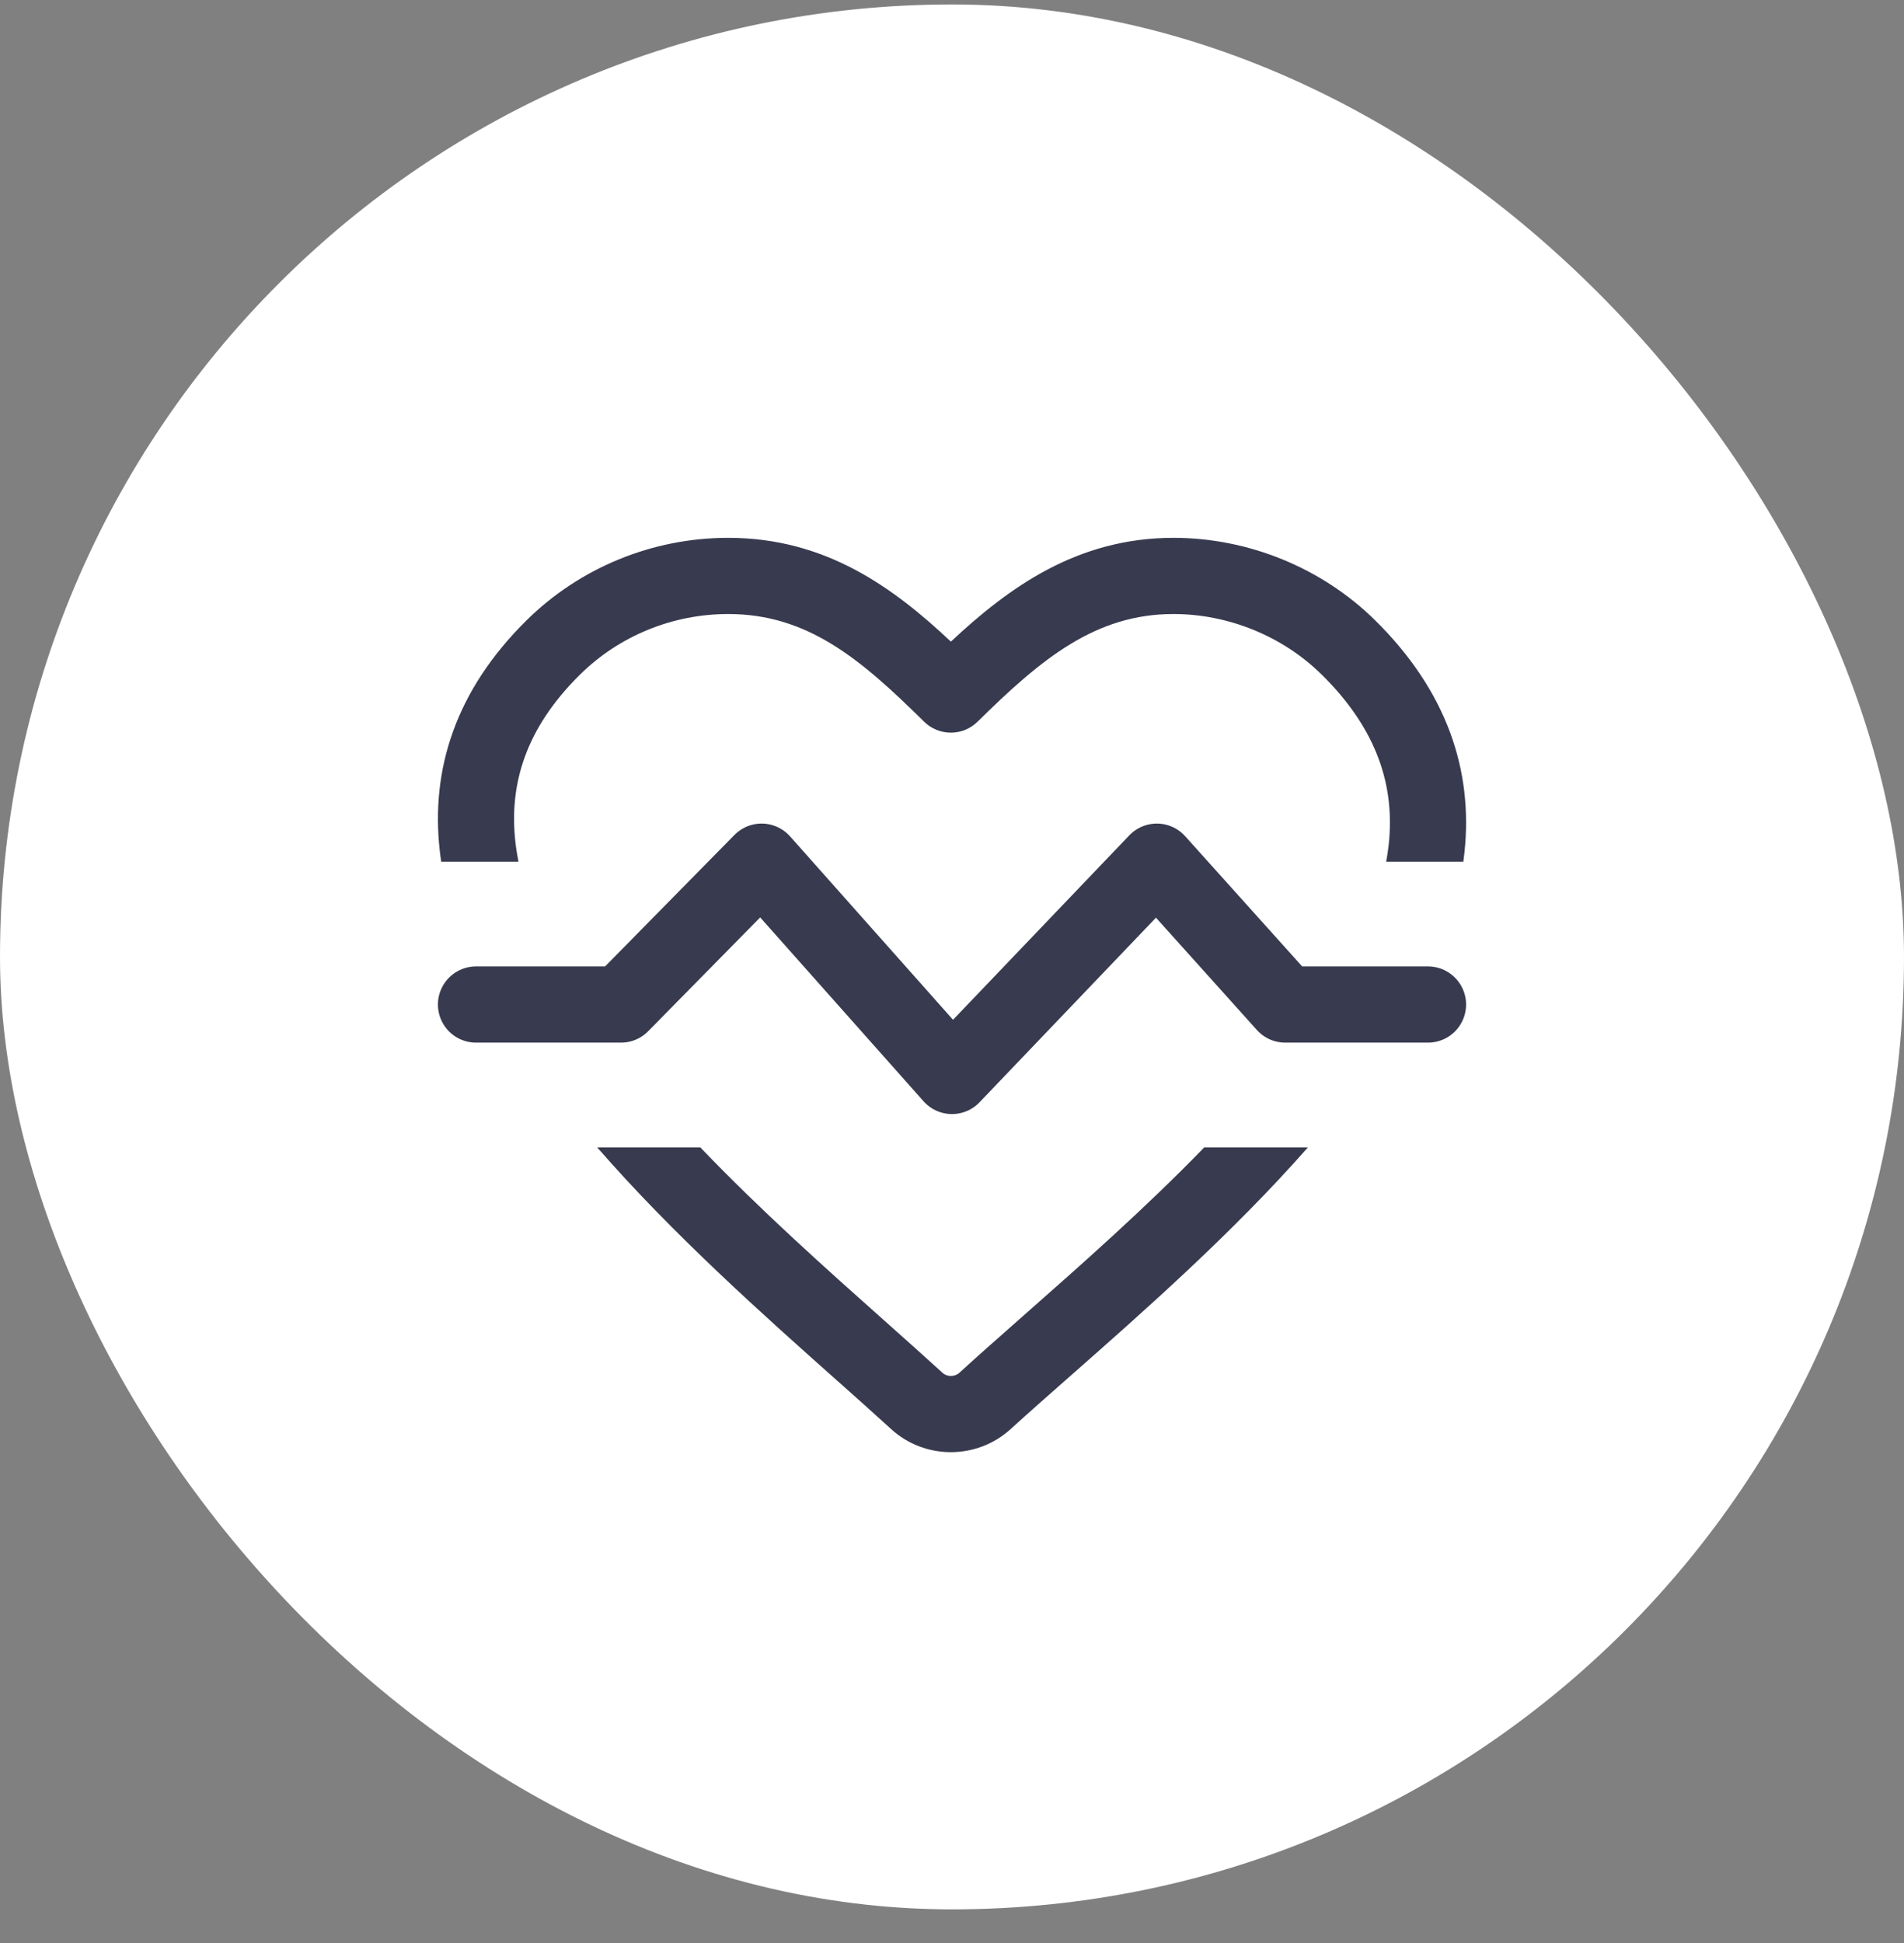
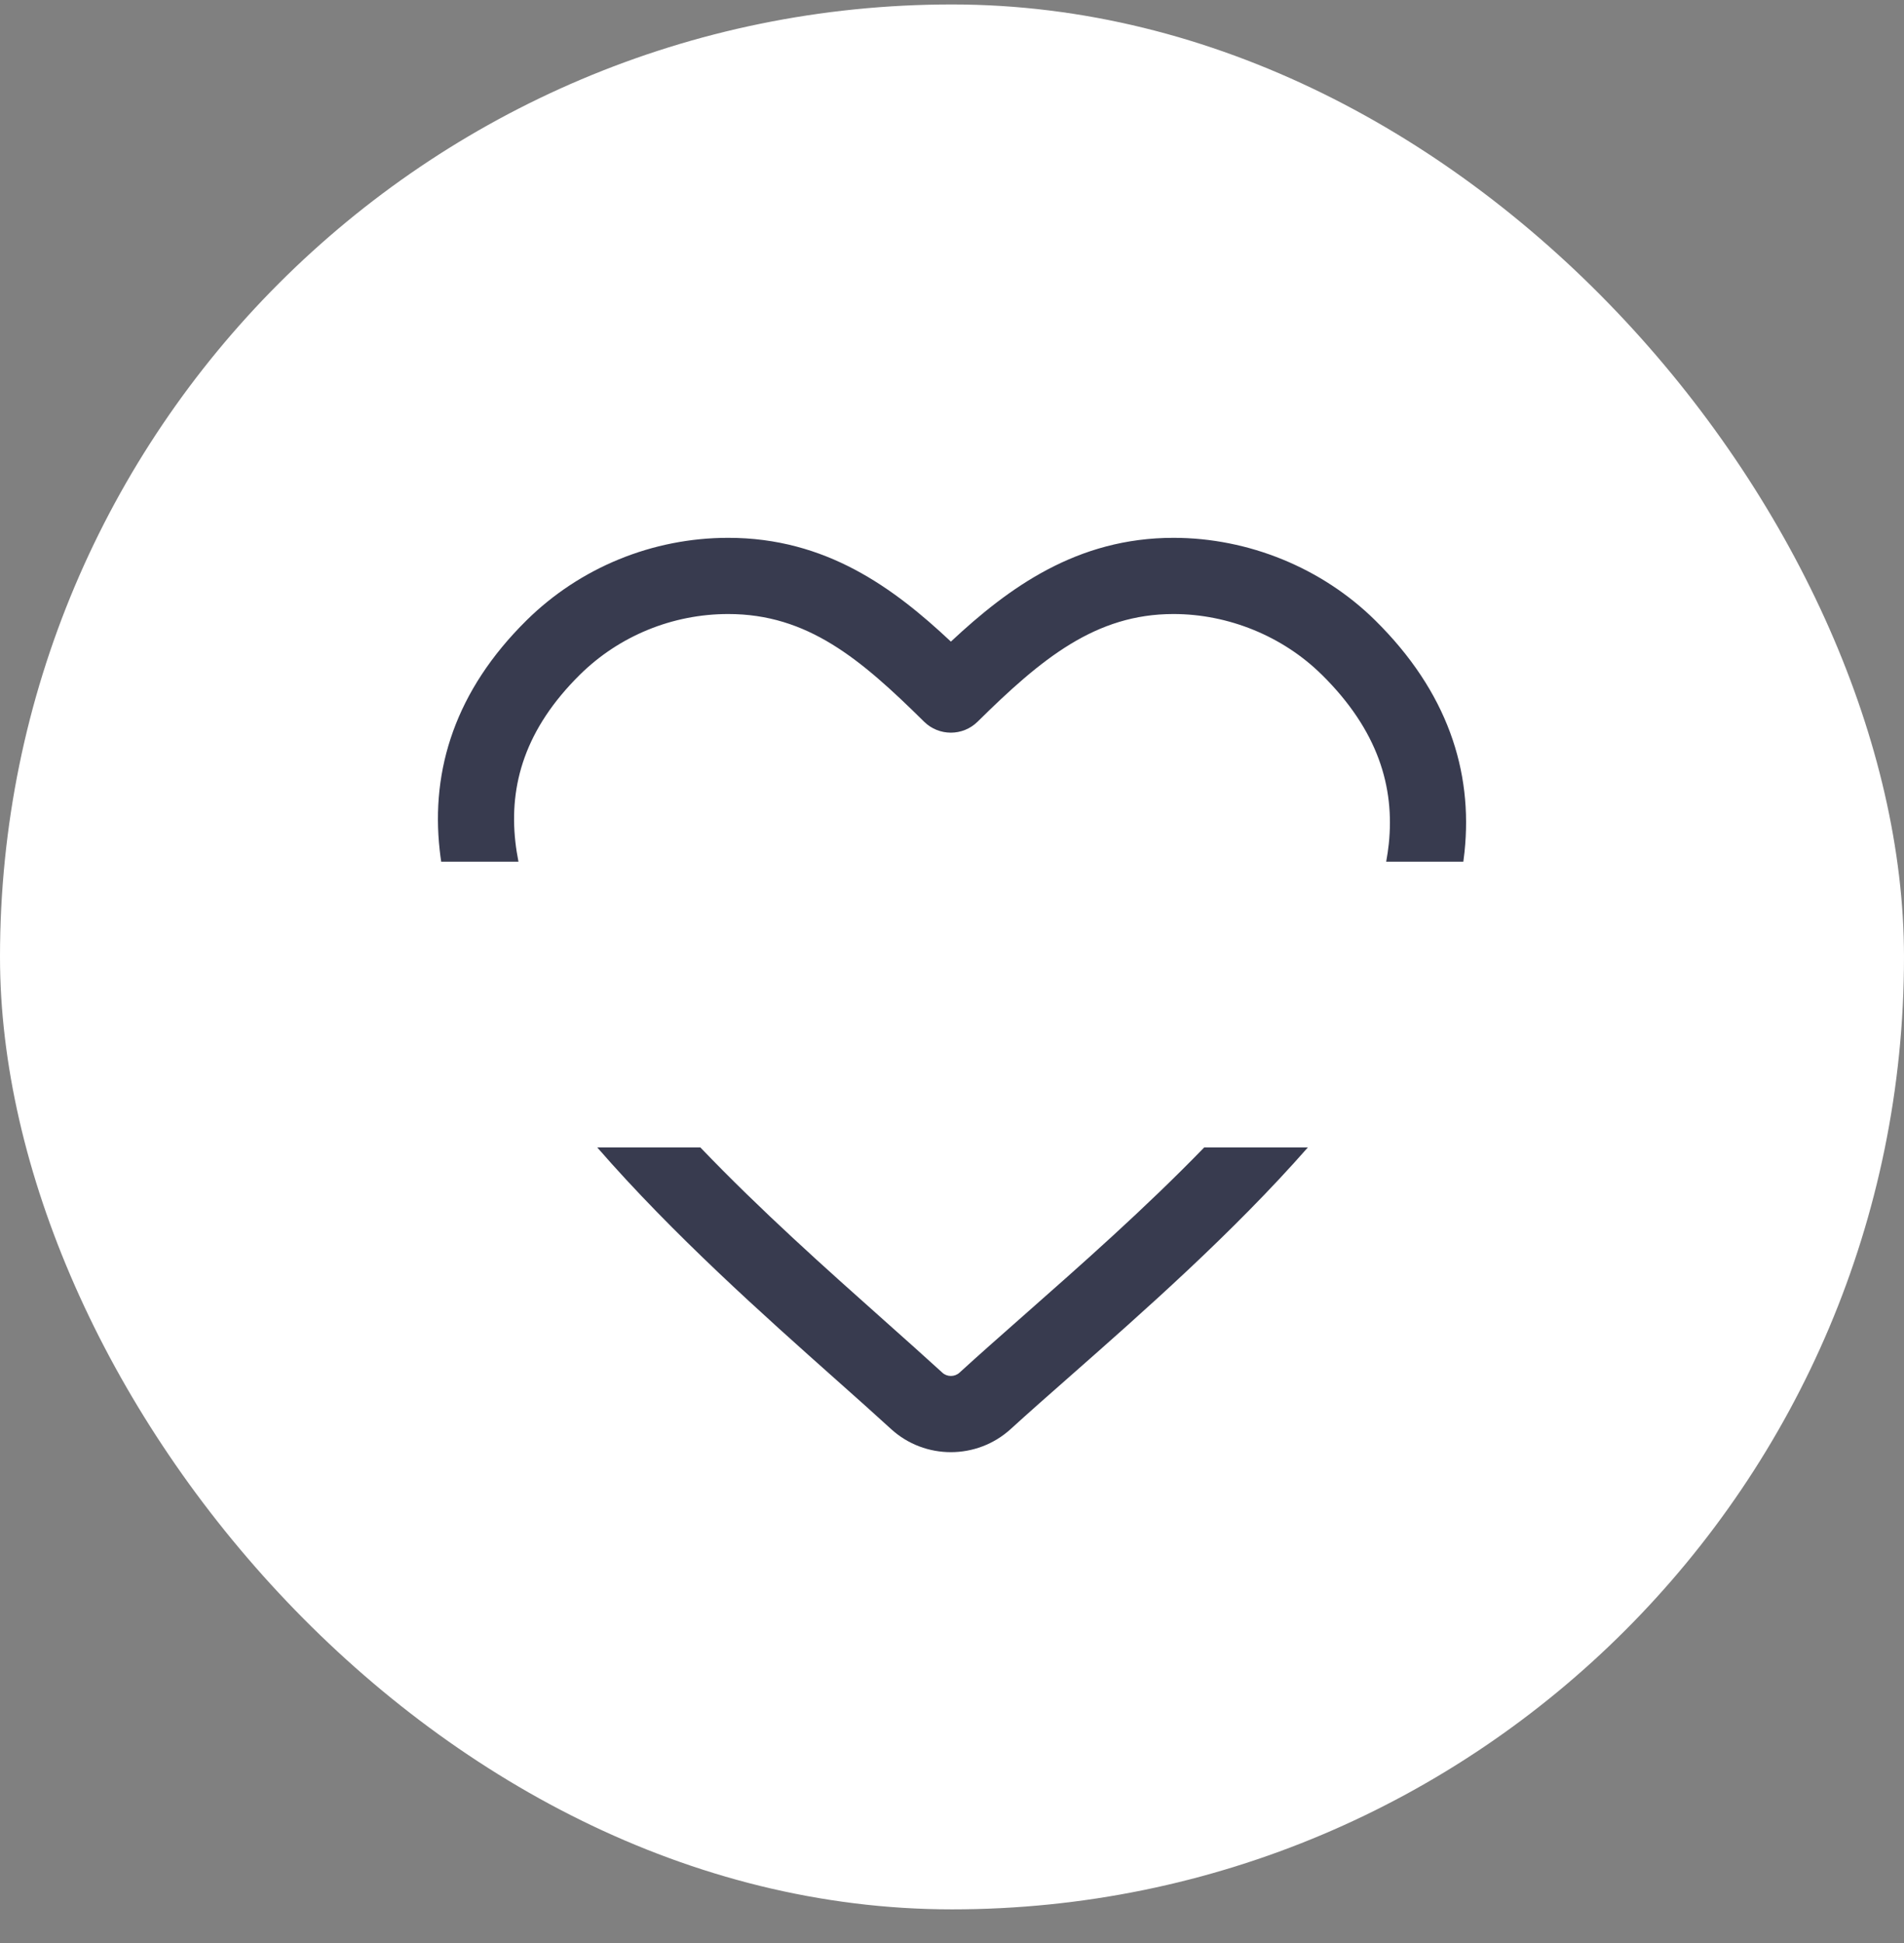
<svg xmlns="http://www.w3.org/2000/svg" width="50" height="51" viewBox="0 0 50 51" fill="none">
  <rect x="0" y="0" width="50" height="51" fill="#808080" stroke="none" />
  <rect y="0.117" width="50" height="50" rx="25" fill="white" />
  <g clip-path="url(#clip0_26_4806)">
    <path fill-rule="evenodd" clip-rule="evenodd" d="M30.816 14.117C28.283 14.117 26.489 15.423 24.971 16.841C23.467 15.43 21.69 14.117 19.123 14.117C17.139 14.117 15.233 14.895 13.826 16.284C11.962 18.124 11.31 20.195 11.547 22.318C11.558 22.418 11.571 22.517 11.586 22.617H13.615C13.581 22.442 13.553 22.269 13.534 22.097C13.367 20.601 13.789 19.131 15.231 17.707C16.261 16.691 17.661 16.117 19.123 16.117C21.206 16.117 22.595 17.292 24.267 18.943C24.657 19.327 25.283 19.327 25.672 18.943C27.351 17.286 28.771 16.117 30.816 16.117C32.262 16.117 33.69 16.702 34.708 17.707L34.709 17.707C36.191 19.169 36.627 20.659 36.47 22.154C36.453 22.307 36.431 22.461 36.402 22.617H38.428C38.439 22.532 38.45 22.448 38.459 22.363C38.683 20.231 38.005 18.15 36.113 16.283C34.718 14.906 32.784 14.117 30.816 14.117ZM34.346 30.117H31.624C30.069 31.72 28.373 33.214 26.882 34.528C26.278 35.06 25.708 35.563 25.194 36.032C25.069 36.145 24.87 36.144 24.749 36.032C24.278 35.602 23.759 35.14 23.209 34.65C21.708 33.314 19.978 31.774 18.391 30.117H15.683C17.681 32.412 20.062 34.529 21.948 36.207L21.948 36.207C22.477 36.677 22.966 37.112 23.398 37.508C24.285 38.32 25.654 38.318 26.541 37.51C27.008 37.084 27.543 36.613 28.122 36.104C30.014 34.438 32.372 32.363 34.346 30.117Z" fill="#383B4F" />
-     <path d="M12.5 26.367H16.308L20 22.617L25 28.242L30.379 22.617L33.75 26.367H37.5" stroke="#383B4F" stroke-width="2" stroke-linecap="round" stroke-linejoin="round" />
  </g>
  <defs>
    <clipPath id="clip0_26_4806">
      <rect width="27.5" height="27.5" fill="white" transform="translate(11.25 11.367)" />
    </clipPath>
  </defs>
</svg>